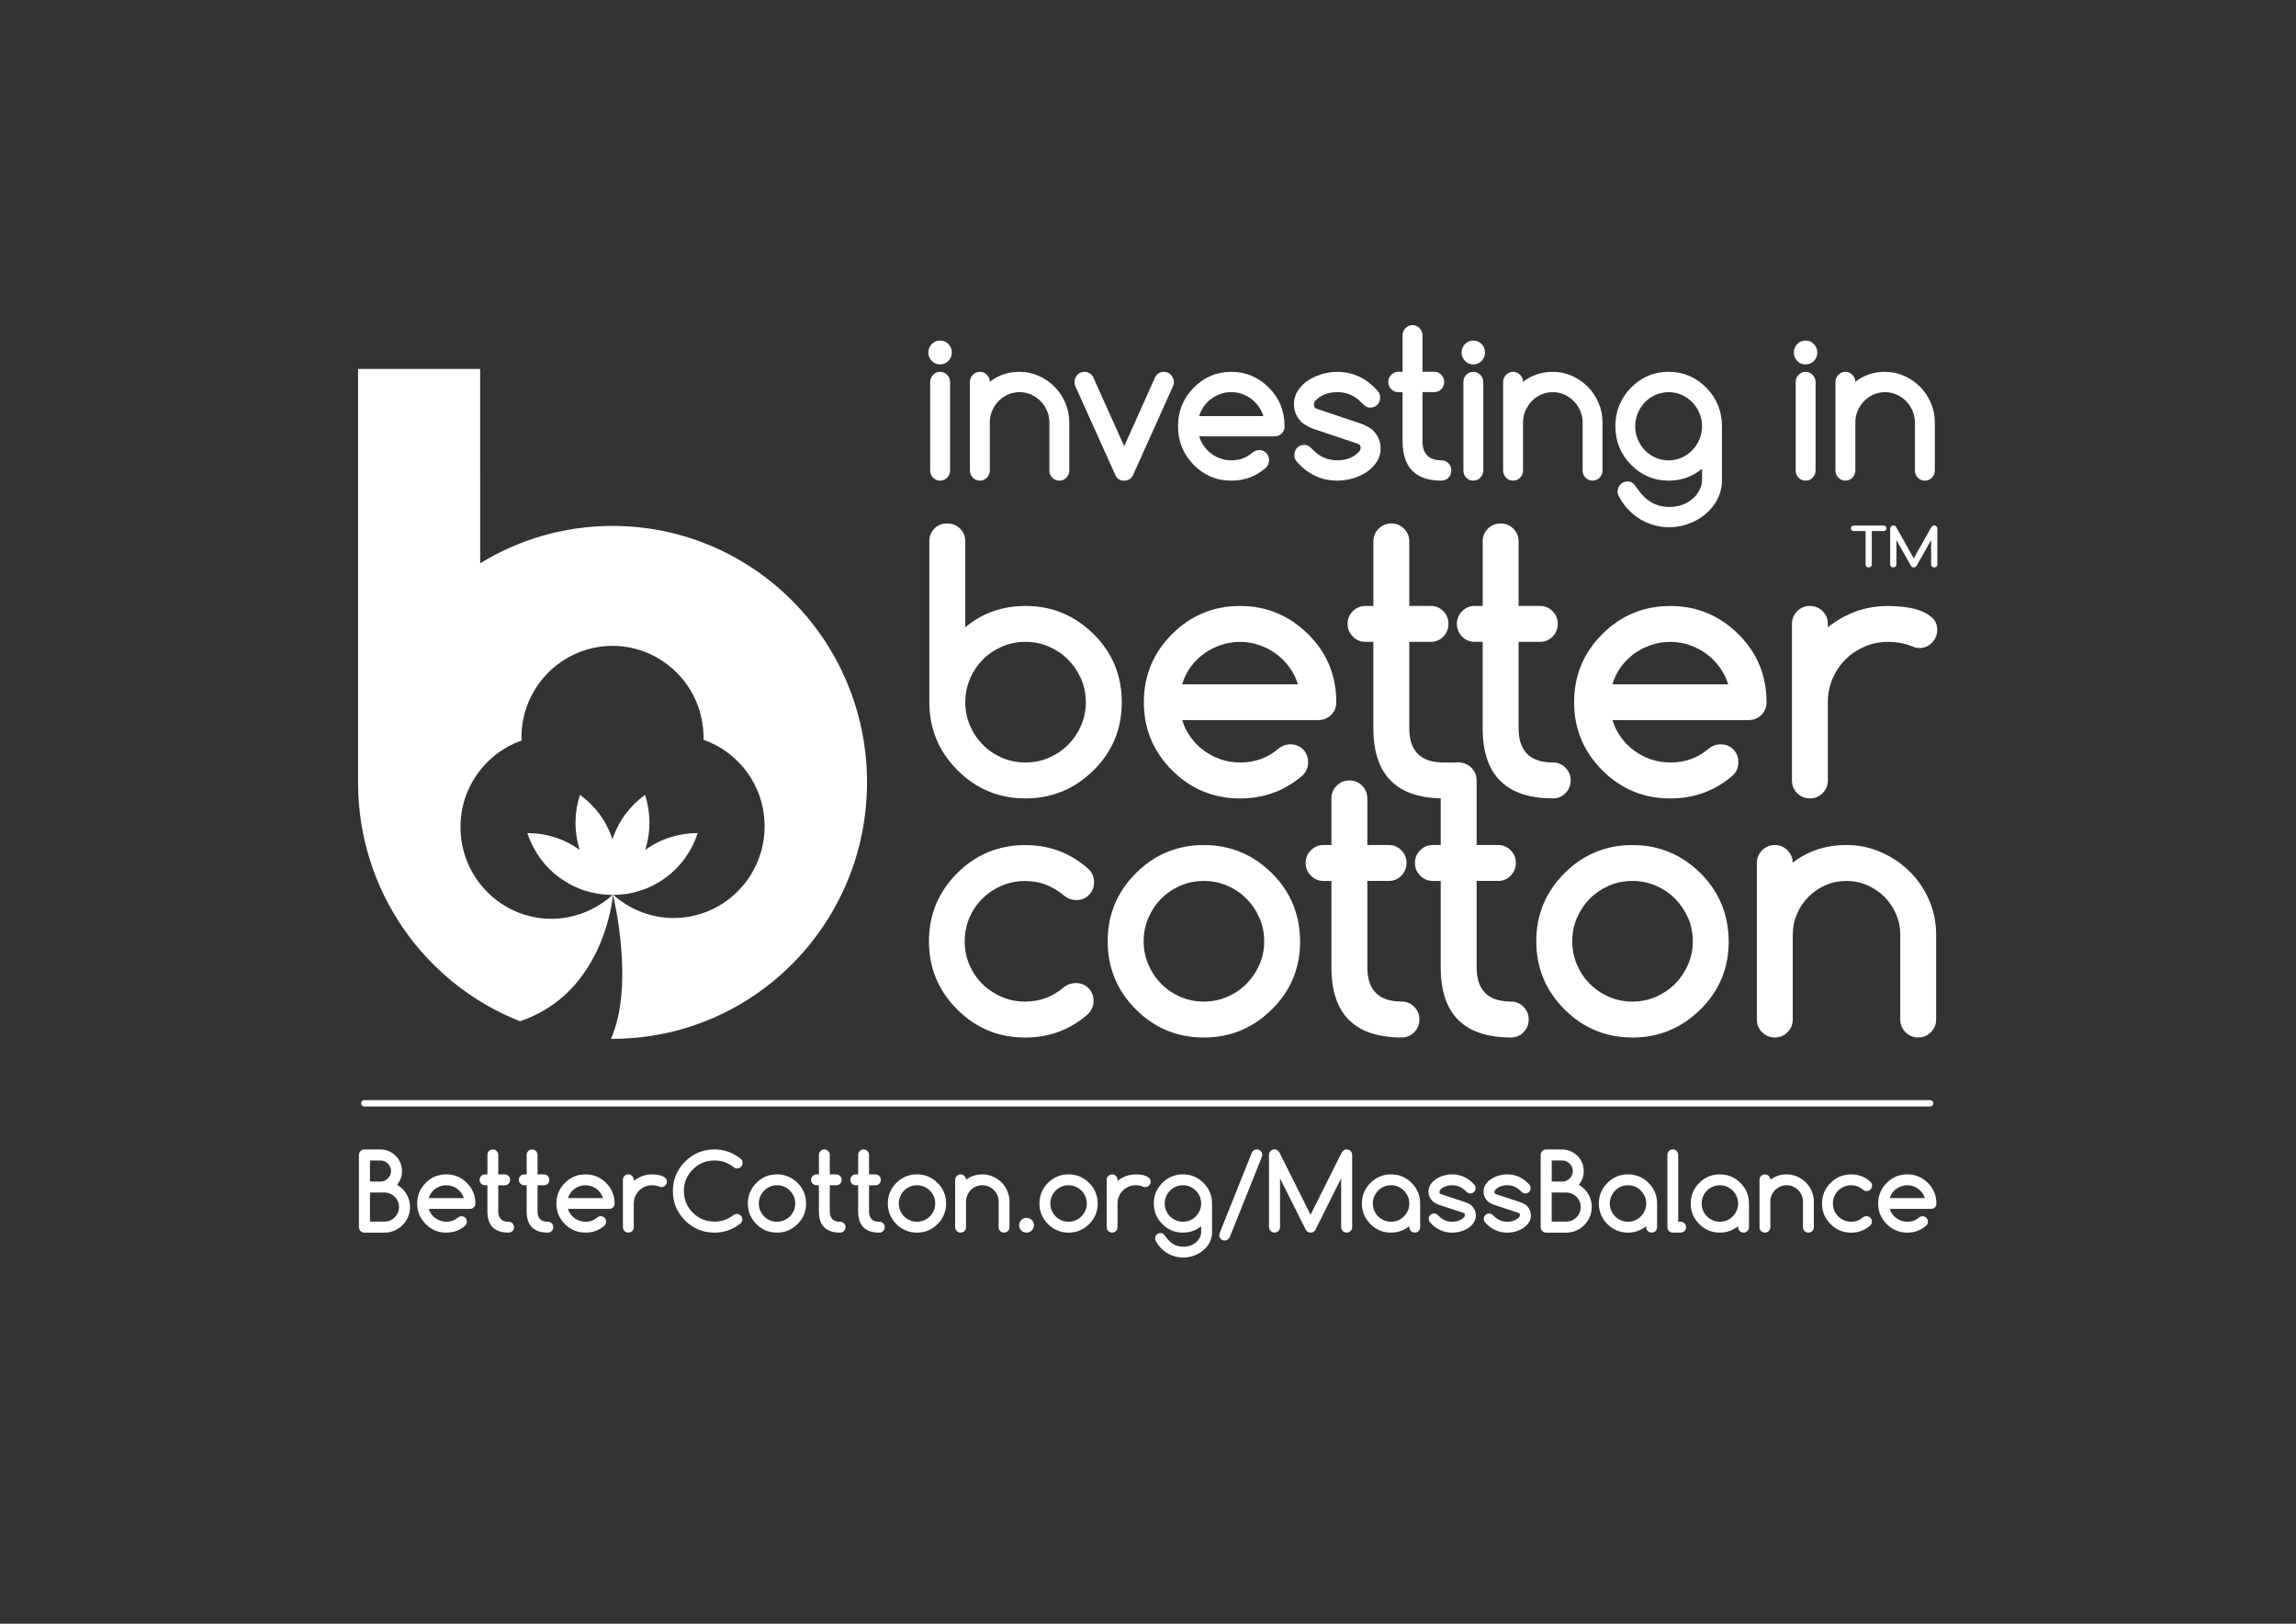
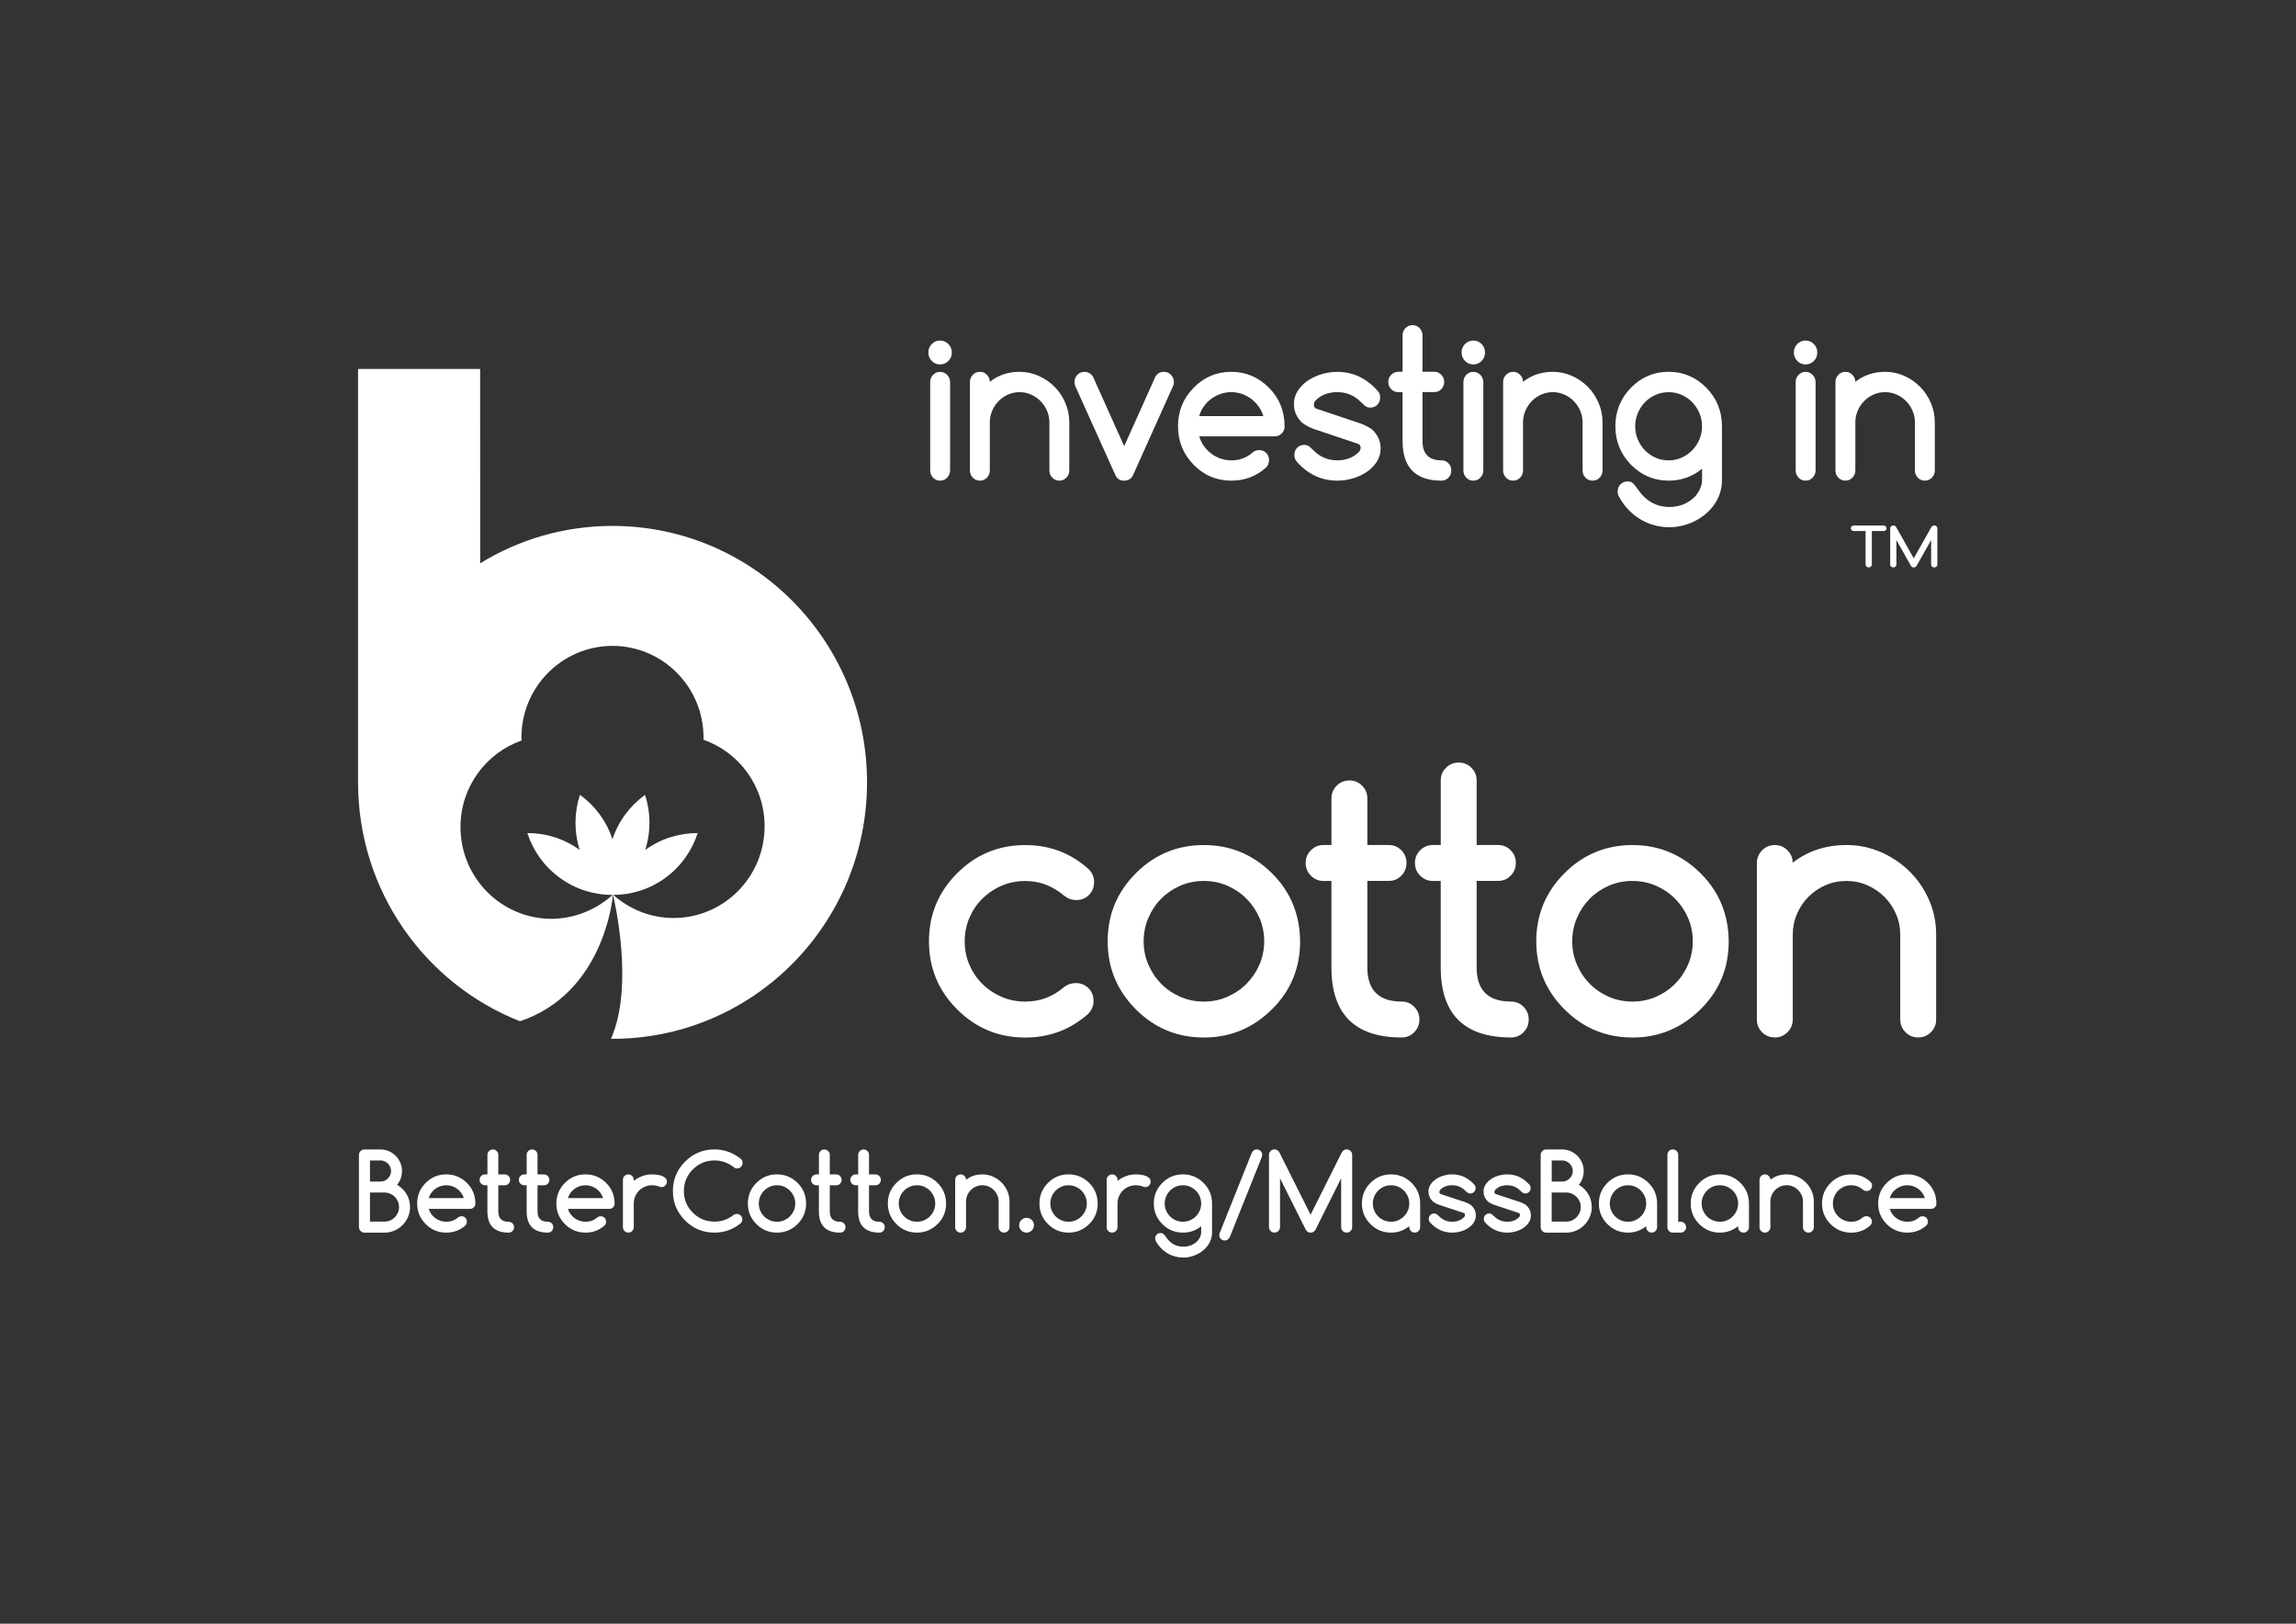
<svg xmlns="http://www.w3.org/2000/svg" xmlns:xlink="http://www.w3.org/1999/xlink" version="1.1" id="Layer_1" x="0px" y="0px" viewBox="0 0 841.89 595.28" style="enable-background:new 0 0 841.89 595.28;" xml:space="preserve">
  <rect x="0" y="0" width="841.89" height="595.28" fill="#333333" stroke="none" />
  <style type="text/css">
	.st0{fill:#FFFFFF;}
	.st1{fill:none;stroke:#FFFFFF;stroke-width:2.33;stroke-linecap:round;}
</style>
  <g>
    <g>
      <path class="st0" d="M693.42,207.72c0.22,0.2,0.49,0.3,0.81,0.3c0.32,0,0.58-0.1,0.81-0.3c0.22-0.2,0.33-0.44,0.33-0.72V198    l5.31,9.41c0.22,0.41,0.57,0.61,1.05,0.61c0.44,0,0.77-0.17,1-0.51l5.37-9.51v9.01c0,0.28,0.11,0.52,0.33,0.72    c0.22,0.2,0.49,0.3,0.81,0.3c0.32,0,0.59-0.1,0.81-0.3c0.22-0.2,0.33-0.44,0.33-0.72v-13.33c0-0.14-0.03-0.27-0.09-0.4    c-0.06-0.12-0.14-0.23-0.24-0.33c-0.1-0.09-0.23-0.17-0.37-0.22c-0.14-0.05-0.29-0.08-0.45-0.08c-0.42,0-0.76,0.18-1.02,0.55    l-6.48,11.51l-6.48-11.51c-0.23-0.36-0.57-0.55-1.02-0.55c-0.16,0-0.32,0.03-0.45,0.08c-0.14,0.05-0.26,0.12-0.36,0.22    c-0.1,0.09-0.18,0.2-0.24,0.33c-0.06,0.12-0.09,0.26-0.09,0.4v13.33C693.09,207.29,693.2,207.53,693.42,207.72 M691.42,194.4    c0.22-0.2,0.34-0.44,0.34-0.72c0-0.28-0.11-0.52-0.34-0.72c-0.22-0.2-0.49-0.3-0.81-0.3H679.8c-0.32,0-0.59,0.1-0.81,0.3    c-0.22,0.2-0.34,0.44-0.34,0.72c0,0.28,0.11,0.52,0.34,0.72c0.22,0.2,0.49,0.3,0.81,0.3h4.27v12.3c0,0.28,0.11,0.52,0.33,0.72    c0.22,0.2,0.49,0.3,0.81,0.3c0.32,0,0.58-0.1,0.81-0.3c0.22-0.2,0.33-0.44,0.33-0.72v-12.3h4.27    C690.92,194.7,691.2,194.6,691.42,194.4" />
      <path class="st0" d="M655.44,311.75c-1.28-1.3-2.83-1.95-4.63-1.95c-1.85,0-3.41,0.65-4.69,1.95c-1.28,1.3-1.92,2.86-1.92,4.66    v57.33c0,1.85,0.64,3.41,1.92,4.69c1.28,1.28,2.84,1.92,4.69,1.92c1.8,0,3.35-0.64,4.63-1.92c1.28-1.28,1.92-2.84,1.92-4.69    v-31.06c0-2.69,0.51-5.23,1.54-7.62c1.03-2.39,2.45-4.49,4.25-6.3c1.81-1.81,3.9-3.22,6.27-4.25c2.37-1.03,4.92-1.54,7.65-1.54    c2.69,0,5.23,0.52,7.62,1.57c2.39,1.05,4.48,2.47,6.27,4.25c1.79,1.79,3.2,3.87,4.25,6.27c1.05,2.39,1.57,4.94,1.57,7.62v31.06    c0,1.85,0.64,3.41,1.92,4.69c1.28,1.28,2.84,1.92,4.69,1.92c1.8,0,3.35-0.64,4.63-1.92c1.28-1.28,1.92-2.84,1.92-4.69v-31.06    c0-4.54-0.88-8.81-2.65-12.82c-1.76-4.01-4.16-7.5-7.18-10.46c-3.02-2.96-6.52-5.3-10.49-7.02c-3.97-1.72-8.16-2.58-12.57-2.58    c-7.56,0-14.13,2.16-19.72,6.49C657.36,314.57,656.72,313.06,655.44,311.75 M607.23,324.73c2.69,1.18,5.03,2.77,7.02,4.79    c1.99,2.02,3.57,4.36,4.73,7.02c1.15,2.67,1.73,5.51,1.73,8.54c0,3.02-0.58,5.87-1.73,8.54c-1.16,2.67-2.73,5.01-4.73,7.02    c-1.99,2.02-4.34,3.61-7.02,4.79c-2.69,1.18-5.56,1.77-8.63,1.77c-3.11,0-6.01-0.59-8.69-1.77c-2.69-1.18-5.02-2.76-6.99-4.76    c-1.97-1.99-3.54-4.34-4.69-7.02c-1.16-2.69-1.73-5.54-1.73-8.57c0-3.02,0.58-5.88,1.73-8.57c1.16-2.69,2.72-5.03,4.69-7.02    c1.97-1.99,4.3-3.58,6.99-4.76c2.69-1.18,5.58-1.76,8.69-1.76C601.67,322.97,604.55,323.56,607.23,324.73 M631.27,331.54    c-1.7-4.16-4.27-7.96-7.72-11.4c-6.97-6.89-15.29-10.33-24.95-10.33c-9.74,0-18.06,3.44-24.95,10.33    c-6.89,6.89-10.33,15.2-10.33,24.95c0,9.74,3.44,18.06,10.33,24.95c6.89,6.89,15.2,10.33,24.95,10.33    c9.66,0,17.98-3.44,24.95-10.33c6.89-6.8,10.33-15.12,10.33-24.95C633.84,340.21,632.97,335.7,631.27,331.54 M520.75,311.72    c-1.28,1.28-1.92,2.82-1.92,4.63c0,1.85,0.64,3.41,1.92,4.69c1.28,1.28,2.8,1.92,4.57,1.92h2.96v31.69    c0,17.14,8.59,25.7,25.77,25.7c1.8,0,3.34-0.64,4.6-1.92c1.26-1.28,1.89-2.84,1.89-4.69c0-1.81-0.63-3.35-1.89-4.63    c-1.26-1.28-2.79-1.92-4.6-1.92c-8.4,0-12.6-4.18-12.6-12.54v-31.69h7.88c1.8,0,3.34-0.64,4.6-1.92c1.26-1.28,1.89-2.85,1.89-4.69    c0-1.81-0.63-3.35-1.89-4.63c-1.26-1.28-2.79-1.92-4.6-1.92h-7.88v-23.69c0-1.8-0.64-3.35-1.92-4.63    c-1.28-1.28-2.82-1.92-4.63-1.92c-1.85,0-3.41,0.64-4.69,1.92c-1.28,1.28-1.92,2.83-1.92,4.63v23.69h-2.96    C523.55,309.8,522.03,310.44,520.75,311.72 M480.67,311.72c-1.28,1.28-1.92,2.82-1.92,4.63c0,1.85,0.64,3.41,1.92,4.69    c1.28,1.28,2.8,1.92,4.57,1.92h2.96v31.69c0,17.14,8.59,25.7,25.77,25.7c1.81,0,3.34-0.64,4.6-1.92c1.26-1.28,1.89-2.84,1.89-4.69    c0-1.81-0.63-3.35-1.89-4.63c-1.26-1.28-2.79-1.92-4.6-1.92c-8.4,0-12.6-4.18-12.6-12.54v-31.69h7.87c1.81,0,3.34-0.64,4.6-1.92    c1.26-1.28,1.89-2.85,1.89-4.69c0-1.81-0.63-3.35-1.89-4.63c-1.26-1.28-2.79-1.92-4.6-1.92h-7.87v-17.12    c0-1.81-0.64-3.35-1.92-4.63c-1.28-1.28-2.83-1.92-4.63-1.92c-1.85,0-3.41,0.64-4.69,1.92c-1.28,1.28-1.92,2.82-1.92,4.63v17.12    h-2.96C483.47,309.8,481.95,310.44,480.67,311.72 M450.08,324.73c2.69,1.18,5.03,2.77,7.02,4.79c1.99,2.02,3.57,4.36,4.72,7.02    c1.16,2.67,1.73,5.51,1.73,8.54c0,3.02-0.58,5.87-1.73,8.54c-1.16,2.67-2.73,5.01-4.72,7.02c-1.99,2.02-4.34,3.61-7.02,4.79    c-2.69,1.18-5.56,1.77-8.63,1.77c-3.11,0-6.01-0.59-8.69-1.77c-2.69-1.18-5.02-2.76-6.99-4.76s-3.54-4.34-4.69-7.02    c-1.16-2.69-1.73-5.54-1.73-8.57c0-3.02,0.58-5.88,1.73-8.57c1.15-2.69,2.72-5.03,4.69-7.02s4.3-3.58,6.99-4.76    c2.69-1.18,5.58-1.76,8.69-1.76C444.51,322.97,447.39,323.56,450.08,324.73 M474.11,331.54c-1.7-4.16-4.27-7.96-7.72-11.4    c-6.97-6.89-15.29-10.33-24.95-10.33c-9.74,0-18.06,3.44-24.95,10.33c-6.89,6.89-10.33,15.2-10.33,24.95    c0,9.74,3.44,18.06,10.33,24.95c6.89,6.89,15.2,10.33,24.95,10.33c9.66,0,17.98-3.44,24.95-10.33    c6.89-6.8,10.33-15.12,10.33-24.95C476.68,340.21,475.81,335.7,474.11,331.54 M390.28,361.78c-2.1,1.81-4.33,3.16-6.68,4.06    s-4.91,1.36-7.69,1.36c-3.07,0-5.94-0.58-8.63-1.73c-2.69-1.16-5.04-2.73-7.06-4.73c-2.02-1.99-3.6-4.34-4.76-7.02    c-1.16-2.69-1.73-5.56-1.73-8.63s0.58-5.94,1.73-8.63c1.16-2.69,2.74-5.03,4.76-7.02c2.02-1.99,4.37-3.57,7.06-4.72    c2.69-1.16,5.56-1.73,8.63-1.73c2.77,0,5.33,0.46,7.69,1.39s4.6,2.29,6.74,4.09c1.26,1.01,2.69,1.51,4.28,1.51    c1.89,0,3.45-0.63,4.69-1.89c1.24-1.26,1.86-2.83,1.86-4.72c0-1.97-0.76-3.63-2.27-4.98c-6.47-5.71-14.13-8.57-22.99-8.57    c-9.74,0-18.06,3.44-24.95,10.33c-6.89,6.89-10.33,15.2-10.33,24.95c0,9.74,3.44,18.06,10.33,24.95    c6.89,6.89,15.2,10.33,24.95,10.33c8.82,0,16.48-2.86,22.99-8.57c1.39-1.39,2.08-3,2.08-4.85c0-1.89-0.62-3.45-1.86-4.69    c-1.24-1.24-2.8-1.86-4.69-1.86C392.85,360.43,391.46,360.89,390.28,361.78" />
-       <path class="st0" d="M668.31,224.07c-1.28-1.28-2.83-1.92-4.63-1.92c-1.85,0-3.41,0.64-4.69,1.92c-1.28,1.28-1.92,2.82-1.92,4.63    v57.45c0,1.81,0.64,3.35,1.92,4.63c1.28,1.28,2.84,1.92,4.69,1.92c1.8,0,3.35-0.64,4.63-1.92c1.28-1.28,1.92-2.82,1.92-4.63    v-28.73c0-3.07,0.58-5.94,1.73-8.63c1.16-2.69,2.73-5.03,4.72-7.02s4.34-3.57,7.02-4.72c2.69-1.16,5.56-1.73,8.63-1.73    c3.11,0,5.99,0.52,8.63,1.57c1.05,0.46,1.97,0.69,2.77,0.69c0.92,0,1.79-0.17,2.58-0.5c0.8-0.34,1.49-0.81,2.08-1.42    c0.59-0.61,1.06-1.31,1.42-2.11c0.36-0.8,0.53-1.66,0.53-2.58c0-1.8-0.59-3.28-1.76-4.41c-1.18-1.13-2.66-2.03-4.44-2.68    c-1.79-0.65-3.74-1.1-5.86-1.35c-2.12-0.25-4.1-0.38-5.95-0.38c-4.2,0-8.15,0.67-11.84,2.02c-3.7,1.34-7.12,3.27-10.27,5.8v-1.26    C670.24,226.89,669.59,225.35,668.31,224.07 M626.51,274.5c-1.97,1.68-4.12,2.94-6.43,3.78c-2.31,0.84-4.85,1.26-7.62,1.26    c-2.44,0-4.78-0.38-7.02-1.13c-2.25-0.76-4.3-1.82-6.17-3.18c-1.87-1.36-3.5-3-4.88-4.91c-1.39-1.91-2.44-4.02-3.15-6.33h49.9    c1.85,0,3.41-0.62,4.69-1.86c1.28-1.24,1.92-2.8,1.92-4.69c0-4.87-0.86-9.4-2.58-13.58s-4.3-7.97-7.75-11.37    c-6.97-6.89-15.29-10.33-24.95-10.33c-9.74,0-18.06,3.44-24.95,10.33c-6.89,6.89-10.33,15.2-10.33,24.95    c0,9.74,3.44,18.06,10.33,24.95c6.89,6.89,15.2,10.33,24.95,10.33c8.86,0,16.55-2.86,23.06-8.57c1.26-1.3,1.89-2.88,1.89-4.72    c0-1.89-0.62-3.45-1.86-4.69c-1.24-1.24-2.8-1.86-4.69-1.86C629.22,272.9,627.77,273.45,626.51,274.5 M591.23,250.88    c0.67-2.31,1.7-4.42,3.09-6.33c1.39-1.91,3.02-3.55,4.91-4.91c1.89-1.36,3.97-2.43,6.24-3.18c2.27-0.76,4.6-1.13,6.99-1.13    s4.71,0.38,6.96,1.13c2.25,0.76,4.3,1.82,6.17,3.18c1.87,1.36,3.51,3,4.91,4.91c1.41,1.91,2.47,4.02,3.18,6.33H591.23z     M536.13,224.07c-1.28,1.28-1.92,2.82-1.92,4.63c0,1.85,0.64,3.41,1.92,4.69c1.28,1.28,2.8,1.92,4.57,1.92h2.96V267    c0,17.14,8.59,25.7,25.77,25.7c1.81,0,3.34-0.64,4.6-1.92c1.26-1.28,1.89-2.84,1.89-4.69c0-1.81-0.63-3.35-1.89-4.63    c-1.26-1.28-2.79-1.92-4.6-1.92c-8.4,0-12.6-4.18-12.6-12.54v-31.69h7.87c1.81,0,3.34-0.64,4.6-1.92    c1.26-1.28,1.89-2.84,1.89-4.69c0-1.81-0.63-3.35-1.89-4.63c-1.26-1.28-2.79-1.92-4.6-1.92h-7.87v-23.69    c0-1.81-0.64-3.35-1.92-4.63c-1.28-1.28-2.83-1.92-4.63-1.92c-1.85,0-3.41,0.64-4.69,1.92c-1.28,1.28-1.92,2.82-1.92,4.63v23.69    h-2.96C538.94,222.15,537.41,222.79,536.13,224.07 M496.05,224.07c-1.28,1.28-1.92,2.82-1.92,4.63c0,1.85,0.64,3.41,1.92,4.69    c1.28,1.28,2.8,1.92,4.57,1.92h2.96V267c0,17.14,8.59,25.7,25.77,25.7c1.8,0,3.34-0.64,4.6-1.92c1.26-1.28,1.89-2.84,1.89-4.69    c0-1.81,0.83-5.22-0.43-6.5c0,0-4.25-0.05-6.06-0.05c-8.4,0-12.6-4.18-12.6-12.54v-31.69h7.88c1.8,0,3.34-0.64,4.6-1.92    c1.26-1.28,1.89-2.84,1.89-4.69c0-1.81-0.63-3.35-1.89-4.63c-1.26-1.28-2.79-1.92-4.6-1.92h-7.88v-23.69    c0-1.81-0.64-3.35-1.92-4.63c-1.28-1.28-2.82-1.92-4.63-1.92c-1.85,0-3.41,0.64-4.69,1.92c-1.28,1.28-1.92,2.82-1.92,4.63v23.69    h-2.96C498.86,222.15,497.33,222.79,496.05,224.07 M468.75,274.5c-1.97,1.68-4.12,2.94-6.43,3.78c-2.31,0.84-4.85,1.26-7.62,1.26    c-2.44,0-4.78-0.38-7.02-1.13c-2.25-0.76-4.3-1.82-6.17-3.18c-1.87-1.36-3.5-3-4.88-4.91c-1.38-1.91-2.44-4.02-3.15-6.33h49.9    c1.85,0,3.41-0.62,4.69-1.86c1.28-1.24,1.92-2.8,1.92-4.69c0-4.87-0.86-9.4-2.58-13.58s-4.3-7.97-7.75-11.37    c-6.97-6.89-15.29-10.33-24.95-10.33c-9.74,0-18.06,3.44-24.95,10.33c-6.89,6.89-10.33,15.2-10.33,24.95    c0,9.74,3.44,18.06,10.33,24.95c6.89,6.89,15.2,10.33,24.95,10.33c8.86,0,16.55-2.86,23.06-8.57c1.26-1.3,1.89-2.88,1.89-4.72    c0-1.89-0.62-3.45-1.86-4.69s-2.8-1.86-4.69-1.86C471.46,272.9,470.01,273.45,468.75,274.5 M433.47,250.88    c0.67-2.31,1.7-4.42,3.09-6.33c1.38-1.91,3.02-3.55,4.91-4.91c1.89-1.36,3.97-2.43,6.24-3.18c2.27-0.76,4.6-1.13,6.99-1.13    c2.39,0,4.71,0.38,6.96,1.13c2.25,0.76,4.3,1.82,6.17,3.18c1.87,1.36,3.51,3,4.91,4.91c1.41,1.91,2.47,4.02,3.18,6.33H433.47z     M353.93,198.46c0-1.89-0.64-3.45-1.92-4.69c-1.28-1.24-2.85-1.86-4.69-1.86c-1.89,0-3.45,0.62-4.69,1.86    c-1.24,1.24-1.86,2.8-1.86,4.69v58.97c0,9.74,3.44,18.06,10.33,24.95c6.89,6.89,15.2,10.33,24.95,10.33    c9.66,0,17.98-3.44,24.95-10.33c6.89-6.81,10.33-15.12,10.33-24.95c0-4.87-0.86-9.4-2.58-13.58s-4.3-7.97-7.75-11.37    c-6.97-6.89-15.29-10.33-24.95-10.33c-8.48,0-15.86,2.61-22.11,7.81V198.46z M367.35,277.78c-2.69-1.18-5.02-2.76-6.99-4.76    c-1.97-1.99-3.54-4.34-4.69-7.02c-1.16-2.69-1.73-5.54-1.73-8.57s0.58-5.88,1.73-8.57c1.15-2.69,2.72-5.03,4.69-7.02    c1.97-1.99,4.3-3.58,6.99-4.76c2.69-1.18,5.58-1.76,8.69-1.76c3.07,0,5.94,0.59,8.63,1.76c2.69,1.18,5.03,2.77,7.02,4.79    c1.99,2.02,3.57,4.36,4.73,7.02c1.15,2.67,1.73,5.51,1.73,8.54s-0.58,5.87-1.73,8.54c-1.16,2.67-2.73,5.01-4.73,7.02    c-1.99,2.02-4.34,3.61-7.02,4.79c-2.69,1.18-5.56,1.76-8.63,1.76C372.94,279.54,370.04,278.95,367.35,277.78" />
    </g>
    <g>
      <defs>
        <path id="SVGID_1_" d="M168.85,303.19c-0.02-14.67,9.38-27.14,22.4-31.71c0.02-0.37-0.05-0.69-0.05-1.04     c-0.02-18.58,14.94-33.63,33.39-33.65c18.43,0.03,33.39,15.05,33.38,33.67c0.01,0.24-0.02,0.46-0.03,0.74     c13.04,4.56,22.43,17.02,22.42,31.73c0,18.56-14.96,33.65-33.39,33.62c-8.42,0.03-16.24-3.28-22.09-8.46     c6.62-0.03,13.29-2.03,19.05-6.23c5.82-4.22,9.82-10.05,11.9-16.45c-6.67-0.01-13.46,2-19.25,6.19     c2.17-6.82,2.02-13.86-0.06-20.19c-5.41,3.91-9.7,9.47-11.94,16.29c-2.22-6.8-6.51-12.4-11.92-16.31     c-2.08,6.34-2.25,13.36-0.1,20.19c-5.81-4.18-12.53-6.19-19.18-6.16c2.06,6.35,6.08,12.19,11.91,16.41     c5.82,4.26,12.61,6.27,19.29,6.27l0.02-0.02c0.01,0.01,0.02,0.01,0.03,0c0.01,0,0.02-0.01,0.03,0     c-5.92,5.31-13.87,8.75-22.43,8.77C183.81,336.84,168.85,321.79,168.85,303.19 M131.29,135.27v151.57     c0,39.87,24.64,73.92,59.42,87.58l-0.02-0.02c30.49-10.24,33.9-44.43,34.06-46.32c0.01-0.01,0.03,0,0.03,0     c0.4,1.71,7.9,33.28-0.75,52.75h2.3c50.74-0.95,91.59-42.66,91.59-94.02c0-51.9-41.78-94-93.33-94     c-17.76,0-34.39,5.01-48.51,13.7l-0.02-71.25H131.29z" />
      </defs>
      <use xlink:href="#SVGID_1_" style="overflow:visible;fill:#FFFFFF;" />
      <clipPath id="SVGID_00000000923539854022992300000001928388267057393842_">
        <use xlink:href="#SVGID_1_" style="overflow:visible;" />
      </clipPath>
    </g>
  </g>
  <g>
    <defs>
      <path id="SVGID_00000176759015841018622510000016941376270619814801_" d="M168.99,303.94c0-14.75,9.39-27.26,22.49-31.84    c-0.02-0.34-0.09-0.69-0.06-1.03c0-18.65,15-33.74,33.49-33.77c18.51,0,33.49,15.12,33.49,33.77c0.02,0.25-0.02,0.48-0.02,0.75    c13.08,4.56,22.47,17.07,22.47,31.82c0,18.65-15.01,33.74-33.49,33.76c-8.43,0-16.29-3.32-22.17-8.52    c6.64,0,13.33-2.06,19.12-6.25c5.85-4.24,9.87-10.1,11.93-16.47c-6.7-0.02-13.46,1.97-19.28,6.19c2.18-6.85,1.99-13.9-0.09-20.25    c-5.41,3.9-9.73,9.51-11.96,16.35c-2.22-6.84-6.53-12.43-11.96-16.35c-2.09,6.35-2.29,13.38-0.09,20.25    c-5.82-4.22-12.57-6.21-19.24-6.19c2.03,6.39,6.05,12.23,11.93,16.47c5.82,4.26,12.62,6.29,19.33,6.27c0.02-0.02,0.05,0,0.05,0    s0.02-0.02,0.05,0c-5.93,5.34-13.91,8.77-22.49,8.8C183.99,337.68,168.99,322.59,168.99,303.94 M131.29,135.46v154.02    c0.82,39.17,25.29,72.43,59.62,85.91l-0.02-0.02c30.58-10.24,34.02-44.55,34.2-46.48l0.02,0.02c0.41,1.69,7.9,33.37-0.73,52.91    c0.19,0,0.35,0.03,0.55,0c51.7,0.03,93.62-42.21,93.62-94.3s-41.92-94.33-93.64-94.33c-17.84,0.02-34.5,5.04-48.68,13.77v-71.5    H131.29z" />
    </defs>
    <clipPath id="SVGID_00000135659327954045999160000013666599127261111965_">
      <use xlink:href="#SVGID_00000176759015841018622510000016941376270619814801_" style="overflow:visible;" />
    </clipPath>
  </g>
  <g>
    <g>
      <g>
        <path class="st0" d="M679.24,137.42c-0.71-0.74-1.57-1.1-2.56-1.1c-1.02,0-1.89,0.37-2.6,1.1c-0.71,0.74-1.06,1.61-1.06,2.64     v32.41c0,1.05,0.35,1.93,1.06,2.65c0.71,0.73,1.58,1.09,2.6,1.09c1,0,1.85-0.36,2.56-1.09c0.71-0.72,1.07-1.61,1.07-2.65v-17.56     c0-1.52,0.28-2.96,0.86-4.31c0.57-1.35,1.36-2.54,2.36-3.56c1-1.02,2.16-1.82,3.47-2.4c1.31-0.58,2.73-0.87,4.24-0.87     c1.49,0,2.9,0.3,4.22,0.89c1.33,0.59,2.48,1.4,3.47,2.4c0.99,1.01,1.77,2.19,2.36,3.54s0.87,2.79,0.87,4.31v17.56     c0,1.05,0.35,1.93,1.06,2.65c0.71,0.73,1.58,1.09,2.6,1.09c1,0,1.85-0.36,2.56-1.09c0.71-0.72,1.07-1.61,1.07-2.65v-17.56     c0-2.56-0.49-4.98-1.47-7.25c-0.98-2.27-2.3-4.24-3.98-5.91c-1.68-1.67-3.61-3-5.81-3.97c-2.2-0.97-4.52-1.46-6.96-1.46     c-4.19,0-7.83,1.22-10.93,3.67C680.3,139.01,679.95,138.16,679.24,137.42 M659.5,175.13c0.71,0.73,1.56,1.09,2.57,1.09     c1,0,1.85-0.36,2.56-1.09c0.71-0.72,1.08-1.61,1.1-2.65v-32.41c-0.02-1.04-0.39-1.93-1.1-2.65c-0.71-0.72-1.57-1.09-2.56-1.09     c-1,0-1.86,0.36-2.57,1.09c-0.71,0.72-1.06,1.61-1.06,2.65v32.41C658.44,173.52,658.79,174.4,659.5,175.13 M665.1,126.13     c-0.84-0.86-1.85-1.28-3.04-1.28c-1.19,0-2.2,0.43-3.04,1.28c-0.84,0.86-1.26,1.89-1.26,3.1s0.42,2.24,1.26,3.1     c0.84,0.86,1.85,1.28,3.04,1.28c1.19,0,2.2-0.43,3.04-1.28c0.84-0.85,1.26-1.89,1.26-3.1S665.94,126.99,665.1,126.13      M624.09,176.07c0,1.88-0.8,3.81-2.41,5.81c-2.61,2.66-5.79,3.99-9.56,3.99c-3.75,0-6.95-1.35-9.6-4.06     c-0.61-0.59-1.3-1.46-2.09-2.6c-0.79-1.14-1.41-1.88-1.87-2.21c-0.45-0.33-1.03-0.5-1.73-0.5c-1.05,0-1.92,0.35-2.62,1.05     c-0.7,0.7-1.05,1.59-1.05,2.65c0,0.78,0.19,1.45,0.56,1.99c0.93,1.73,2.06,3.3,3.4,4.7c1.34,1.4,2.81,2.58,4.42,3.53     c1.61,0.95,3.3,1.67,5.1,2.15c1.79,0.49,3.62,0.73,5.48,0.73c1.56,0,3.12-0.19,4.68-0.57c1.56-0.38,3.05-0.92,4.49-1.62     c1.43-0.7,2.76-1.56,4-2.58c1.23-1.02,2.3-2.17,3.21-3.44c0.91-1.27,1.62-2.67,2.13-4.19c0.51-1.52,0.77-3.14,0.77-4.84v-19.8     c0-5.51-1.91-10.21-5.72-14.11c-3.86-3.89-8.47-5.84-13.82-5.84c-5.4,0-10.01,1.95-13.82,5.84c-3.82,3.89-5.72,8.6-5.72,14.11     c0,5.51,1.91,10.21,5.72,14.11c3.82,3.89,8.42,5.84,13.82,5.84c4.68,0,8.76-1.46,12.25-4.38V176.07z M616.62,144.76     c1.49,0.67,2.79,1.57,3.89,2.71c1.1,1.14,1.98,2.46,2.62,3.97c0.64,1.51,0.96,3.12,0.96,4.83c0,1.71-0.32,3.32-0.96,4.83     c-0.64,1.51-1.51,2.83-2.62,3.97c-1.11,1.14-2.4,2.04-3.89,2.71c-1.49,0.67-3.08,1-4.78,1c-1.72,0-3.33-0.33-4.82-1     c-1.49-0.67-2.78-1.56-3.87-2.69c-1.09-1.13-1.96-2.45-2.6-3.97c-0.64-1.52-0.96-3.14-0.96-4.84c0-1.71,0.32-3.32,0.96-4.84     c0.64-1.52,1.51-2.84,2.6-3.97c1.09-1.13,2.39-2.02,3.87-2.69c1.49-0.66,3.09-1,4.82-1C613.53,143.76,615.13,144.1,616.62,144.76      M557.4,137.42c-0.71-0.74-1.57-1.1-2.57-1.1c-1.02,0-1.89,0.37-2.6,1.1c-0.71,0.74-1.07,1.61-1.07,2.64v32.41     c0,1.05,0.36,1.93,1.07,2.65c0.71,0.73,1.58,1.09,2.6,1.09c1,0,1.86-0.36,2.57-1.09c0.71-0.72,1.06-1.61,1.06-2.65v-17.56     c0-1.52,0.28-2.96,0.86-4.31s1.36-2.54,2.36-3.56c1-1.02,2.16-1.82,3.47-2.4c1.31-0.58,2.73-0.87,4.24-0.87     c1.49,0,2.9,0.3,4.22,0.89c1.33,0.59,2.48,1.4,3.47,2.4c0.99,1.01,1.77,2.19,2.36,3.54c0.58,1.35,0.87,2.79,0.87,4.31v17.56     c0,1.05,0.35,1.93,1.07,2.65c0.71,0.73,1.58,1.09,2.6,1.09c1,0,1.86-0.36,2.57-1.09c0.71-0.72,1.06-1.61,1.06-2.65v-17.56     c0-2.56-0.49-4.98-1.47-7.25c-0.98-2.27-2.3-4.24-3.98-5.91c-1.68-1.67-3.61-3-5.81-3.97c-2.2-0.97-4.52-1.46-6.96-1.46     c-4.19,0-7.83,1.22-10.93,3.67C558.47,139.01,558.11,138.16,557.4,137.42 M537.66,175.13c0.71,0.73,1.57,1.09,2.57,1.09     s1.86-0.36,2.57-1.09c0.71-0.72,1.08-1.61,1.1-2.65v-32.41c-0.02-1.04-0.39-1.93-1.1-2.65c-0.71-0.72-1.57-1.09-2.57-1.09     s-1.86,0.36-2.57,1.09c-0.71,0.72-1.06,1.61-1.06,2.65v32.41C536.6,173.52,536.95,174.4,537.66,175.13 M543.27,126.13     c-0.84-0.86-1.85-1.28-3.04-1.28s-2.2,0.43-3.04,1.28c-0.84,0.86-1.26,1.89-1.26,3.1s0.42,2.24,1.26,3.1     c0.84,0.86,1.85,1.28,3.04,1.28s2.2-0.43,3.04-1.28c0.84-0.85,1.26-1.89,1.26-3.1S544.1,126.99,543.27,126.13 M510.12,137.4     c-0.71,0.72-1.06,1.6-1.06,2.62c0,1.05,0.35,1.93,1.06,2.65c0.71,0.73,1.55,1.09,2.53,1.09h1.64v17.92     c0,9.69,4.76,14.53,14.28,14.53c1,0,1.85-0.36,2.55-1.09c0.7-0.72,1.05-1.61,1.05-2.65c0-1.02-0.35-1.89-1.05-2.62     c-0.7-0.72-1.55-1.09-2.55-1.09c-4.65,0-6.98-2.36-6.98-7.09v-17.92h4.36c1,0,1.85-0.36,2.55-1.09c0.7-0.72,1.05-1.61,1.05-2.65     c0-1.02-0.35-1.89-1.05-2.62c-0.7-0.72-1.55-1.09-2.55-1.09h-4.36v-13.39c0-1.02-0.36-1.89-1.06-2.62     c-0.71-0.72-1.57-1.09-2.57-1.09c-1.02,0-1.89,0.36-2.6,1.09c-0.71,0.73-1.06,1.6-1.06,2.62v13.39h-1.64     C511.68,136.32,510.83,136.68,510.12,137.4 M497.97,162.71c0.63,0.26,0.94,0.73,0.94,1.39c0,0.57-0.17,1.06-0.52,1.46     c-2.02,2.14-4.7,3.2-8.03,3.2c-3.42,0-6.32-1.21-8.69-3.63c-0.44-0.43-0.93-0.87-1.47-1.34c-0.54-0.46-1.19-0.69-1.96-0.69     c-1.05,0-1.91,0.35-2.6,1.05c-0.69,0.7-1.03,1.58-1.03,2.65c0,0.85,0.26,1.63,0.77,2.32c4.12,4.73,9.11,7.09,14.98,7.09     c1.91,0,3.8-0.27,5.69-0.82c1.89-0.55,3.58-1.33,5.1-2.37c1.51-1.03,2.74-2.27,3.68-3.72c0.94-1.45,1.41-3.09,1.41-4.91     c0-2.47-0.88-4.62-2.65-6.45h0.04c-0.79-0.85-2.33-1.73-4.61-2.64l-16.34-5.48c-0.61-0.24-0.91-0.69-0.91-1.35     c0-0.67,0.19-1.19,0.56-1.57c2-2.09,4.68-3.13,8.03-3.13c3.4,0,6.28,1.21,8.66,3.63c0.49,0.5,1,0.96,1.52,1.39     c0.52,0.43,1.16,0.64,1.9,0.64c1.05,0,1.91-0.35,2.6-1.05c0.69-0.7,1.03-1.59,1.03-2.65c0-0.88-0.24-1.63-0.73-2.24     c-4.17-4.77-9.16-7.16-14.97-7.16c-1.91,0-3.81,0.28-5.71,0.84c-1.9,0.56-3.6,1.35-5.11,2.37c-1.51,1.02-2.74,2.26-3.68,3.72     c-0.94,1.46-1.41,3.09-1.41,4.9c0,2.47,0.88,4.62,2.65,6.45h-0.03c0.88,0.9,2.42,1.78,4.61,2.64L497.97,162.71z M459.27,165.92     c-1.1,0.95-2.28,1.66-3.56,2.14c-1.28,0.48-2.69,0.71-4.22,0.71c-1.35,0-2.65-0.21-3.89-0.64c-1.25-0.43-2.39-1.03-3.42-1.8     c-1.04-0.77-1.94-1.7-2.71-2.78c-0.77-1.08-1.35-2.27-1.75-3.58h27.65c1.02,0,1.89-0.35,2.6-1.05c0.71-0.7,1.06-1.58,1.06-2.65     c0-2.75-0.48-5.31-1.43-7.68c-0.95-2.36-2.39-4.51-4.29-6.43c-3.86-3.89-8.47-5.84-13.82-5.84c-5.4,0-10.01,1.95-13.82,5.84     c-3.82,3.89-5.72,8.6-5.72,14.11c0,5.51,1.91,10.21,5.72,14.11c3.82,3.89,8.42,5.84,13.82,5.84c4.91,0,9.17-1.61,12.78-4.84     c0.7-0.74,1.05-1.63,1.05-2.67c0-1.07-0.34-1.95-1.03-2.65c-0.69-0.7-1.55-1.05-2.6-1.05     C460.77,165.02,459.96,165.32,459.27,165.92 M439.72,152.56c0.37-1.31,0.94-2.5,1.71-3.58c0.77-1.08,1.68-2.01,2.72-2.78     c1.05-0.77,2.2-1.37,3.46-1.8c1.26-0.43,2.55-0.64,3.87-0.64c1.33,0,2.61,0.21,3.86,0.64c1.25,0.43,2.39,1.03,3.42,1.8     c1.03,0.77,1.94,1.7,2.72,2.78c0.78,1.08,1.37,2.27,1.76,3.58H439.72z M415.44,174.22l14.7-32.7c0.21-0.45,0.31-0.95,0.31-1.5     c0-0.5-0.1-0.97-0.3-1.42c-0.2-0.45-0.46-0.85-0.79-1.19c-0.33-0.34-0.71-0.61-1.15-0.8c-0.44-0.19-0.92-0.29-1.43-0.29     c-1.44,0-2.5,0.63-3.18,1.89l-11.38,25.36l-11.42-25.4c-0.33-0.59-0.78-1.05-1.36-1.37c-0.58-0.32-1.19-0.48-1.82-0.48     c-0.51,0-0.99,0.1-1.43,0.29c-0.44,0.19-0.83,0.46-1.15,0.8c-0.33,0.34-0.58,0.74-0.77,1.19c-0.19,0.45-0.28,0.93-0.28,1.42     c0,0.5,0.09,1,0.28,1.5l14.73,32.7c0.6,1.33,1.68,2,3.21,2C413.72,176.21,414.79,175.55,415.44,174.22 M361.88,137.42     c-0.71-0.74-1.57-1.1-2.57-1.1c-1.02,0-1.89,0.37-2.6,1.1s-1.06,1.61-1.06,2.64v32.41c0,1.05,0.35,1.93,1.06,2.65     c0.71,0.73,1.58,1.09,2.6,1.09c1,0,1.86-0.36,2.57-1.09c0.71-0.72,1.06-1.61,1.06-2.65v-17.56c0-1.52,0.28-2.96,0.86-4.31     s1.36-2.54,2.36-3.56c1-1.02,2.16-1.82,3.47-2.4c1.31-0.58,2.73-0.87,4.24-0.87c1.49,0,2.9,0.3,4.22,0.89     c1.33,0.59,2.48,1.4,3.47,2.4c0.99,1.01,1.77,2.19,2.36,3.54c0.58,1.35,0.87,2.79,0.87,4.31v17.56c0,1.05,0.35,1.93,1.06,2.65     c0.71,0.73,1.58,1.09,2.6,1.09c1,0,1.86-0.36,2.57-1.09c0.71-0.72,1.06-1.61,1.06-2.65v-17.56c0-2.56-0.49-4.98-1.47-7.25     c-0.98-2.27-2.3-4.24-3.98-5.91c-1.68-1.67-3.61-3-5.81-3.97c-2.2-0.97-4.52-1.46-6.96-1.46c-4.19,0-7.83,1.22-10.93,3.67     C362.95,139.01,362.59,138.16,361.88,137.42 M342.14,175.13c0.71,0.73,1.57,1.09,2.57,1.09c1,0,1.86-0.36,2.57-1.09     c0.71-0.72,1.08-1.61,1.1-2.65v-32.41c-0.02-1.04-0.39-1.93-1.1-2.65c-0.71-0.72-1.57-1.09-2.57-1.09c-1,0-1.86,0.36-2.57,1.09     c-0.71,0.72-1.06,1.61-1.06,2.65v32.41C341.08,173.52,341.43,174.4,342.14,175.13 M347.75,126.13c-0.84-0.86-1.85-1.28-3.04-1.28     c-1.19,0-2.2,0.43-3.04,1.28c-0.84,0.86-1.26,1.89-1.26,3.1s0.42,2.24,1.26,3.1c0.84,0.86,1.85,1.28,3.04,1.28     c1.19,0,2.2-0.43,3.04-1.28c0.84-0.85,1.26-1.89,1.26-3.1S348.58,126.99,347.75,126.13" />
      </g>
    </g>
    <g>
      <path class="st0" d="M703.61,446.39c-0.6,0.51-1.25,0.89-1.94,1.14c-0.7,0.26-1.47,0.38-2.31,0.38c-0.74,0-1.44-0.11-2.13-0.34    c-0.68-0.23-1.3-0.55-1.87-0.96c-0.57-0.41-1.06-0.91-1.48-1.49c-0.42-0.58-0.74-1.22-0.95-1.92h15.1c0.56,0,1.03-0.19,1.42-0.56    c0.39-0.38,0.58-0.85,0.58-1.42c0-1.47-0.26-2.84-0.78-4.11c-0.52-1.26-1.3-2.41-2.34-3.44c-2.11-2.08-4.63-3.13-7.55-3.13    c-2.95,0-5.46,1.04-7.55,3.13c-2.08,2.08-3.13,4.6-3.13,7.55s1.04,5.46,3.13,7.55c2.08,2.08,4.6,3.13,7.55,3.13    c2.68,0,5.01-0.86,6.98-2.59c0.38-0.39,0.57-0.87,0.57-1.43c0-0.57-0.19-1.05-0.56-1.42c-0.38-0.37-0.85-0.56-1.42-0.56    C704.43,445.9,703.99,446.07,703.61,446.39 M692.94,439.24c0.2-0.7,0.51-1.34,0.93-1.92s0.91-1.07,1.49-1.49s1.2-0.73,1.89-0.96    c0.69-0.23,1.39-0.34,2.12-0.34c0.72,0,1.43,0.12,2.11,0.34c0.68,0.23,1.3,0.55,1.87,0.96c0.57,0.41,1.06,0.91,1.49,1.49    c0.43,0.58,0.75,1.22,0.96,1.92H692.94z M683.13,446.27c-0.64,0.55-1.31,0.96-2.02,1.23c-0.71,0.27-1.49,0.41-2.33,0.41    c-0.93,0-1.8-0.17-2.61-0.52s-1.52-0.83-2.13-1.43c-0.61-0.6-1.09-1.31-1.44-2.13c-0.35-0.81-0.52-1.68-0.52-2.61    s0.17-1.8,0.52-2.61c0.35-0.81,0.83-1.52,1.44-2.13c0.61-0.6,1.32-1.08,2.13-1.43c0.81-0.35,1.68-0.52,2.61-0.52    c0.84,0,1.61,0.14,2.33,0.42c0.71,0.28,1.39,0.69,2.04,1.24c0.38,0.3,0.81,0.46,1.3,0.46c0.57,0,1.05-0.19,1.42-0.57    c0.38-0.38,0.56-0.86,0.56-1.43c0-0.6-0.23-1.1-0.69-1.51c-1.96-1.73-4.28-2.59-6.96-2.59c-2.95,0-5.46,1.04-7.55,3.13    c-2.08,2.08-3.13,4.6-3.13,7.55s1.04,5.46,3.13,7.55c2.08,2.08,4.6,3.13,7.55,3.13c2.67,0,4.99-0.86,6.96-2.59    c0.42-0.42,0.63-0.91,0.63-1.47c0-0.57-0.19-1.05-0.56-1.42c-0.38-0.37-0.85-0.56-1.42-0.56    C683.9,445.87,683.48,446.01,683.13,446.27 M648.57,431.14c-0.39-0.39-0.86-0.59-1.4-0.59c-0.56,0-1.03,0.2-1.42,0.59    c-0.39,0.39-0.58,0.86-0.58,1.41v17.35c0,0.56,0.19,1.03,0.58,1.42c0.39,0.39,0.86,0.58,1.42,0.58c0.55,0,1.01-0.19,1.4-0.58    c0.39-0.39,0.58-0.86,0.58-1.42v-9.4c0-0.81,0.16-1.58,0.47-2.31c0.31-0.72,0.74-1.36,1.29-1.91c0.55-0.55,1.18-0.97,1.9-1.29    c0.72-0.31,1.49-0.47,2.32-0.47c0.81,0,1.58,0.16,2.31,0.48c0.72,0.32,1.36,0.75,1.9,1.29c0.54,0.54,0.97,1.17,1.29,1.9    c0.32,0.72,0.48,1.49,0.48,2.31v9.4c0,0.56,0.19,1.03,0.58,1.42c0.39,0.39,0.86,0.58,1.42,0.58c0.55,0,1.01-0.19,1.4-0.58    c0.39-0.39,0.58-0.86,0.58-1.42v-9.4c0-1.37-0.27-2.66-0.8-3.88c-0.53-1.21-1.26-2.27-2.17-3.16s-1.97-1.6-3.17-2.13    c-1.2-0.52-2.47-0.78-3.8-0.78c-2.29,0-4.28,0.65-5.97,1.96C649.15,431.99,648.95,431.53,648.57,431.14 M637.91,451.31    c0.39,0.39,0.86,0.58,1.42,0.58c0.55,0,1.01-0.19,1.4-0.58c0.39-0.39,0.58-0.85,0.58-1.4v-8.69c0-2.95-1.04-5.46-3.13-7.55    c-2.11-2.08-4.63-3.13-7.55-3.13c-2.95,0-5.46,1.04-7.55,3.13c-2.08,2.08-3.13,4.6-3.13,7.55s1.04,5.46,3.13,7.55    c2.08,2.08,4.6,3.13,7.55,3.13c1.27,0,2.47-0.2,3.58-0.61c1.12-0.41,2.15-0.99,3.11-1.75v0.38    C637.33,450.46,637.52,450.93,637.91,451.31 M633.25,435.06c0.81,0.36,1.52,0.84,2.13,1.45c0.6,0.61,1.08,1.32,1.43,2.13    c0.35,0.81,0.52,1.67,0.52,2.58s-0.17,1.78-0.52,2.58c-0.35,0.81-0.83,1.52-1.43,2.13c-0.6,0.61-1.31,1.09-2.13,1.45    c-0.81,0.36-1.68,0.53-2.61,0.53c-0.94,0-1.82-0.18-2.63-0.53c-0.81-0.36-1.52-0.84-2.12-1.44c-0.6-0.6-1.07-1.31-1.42-2.12    c-0.35-0.81-0.52-1.68-0.52-2.59s0.17-1.78,0.52-2.59c0.35-0.81,0.82-1.52,1.42-2.13c0.6-0.6,1.3-1.08,2.12-1.44    c0.81-0.36,1.69-0.53,2.63-0.53C631.56,434.53,632.43,434.71,633.25,435.06 M611.96,451.31c0.38,0.39,0.84,0.58,1.39,0.58h2.92    c0.55,0,1.01-0.19,1.4-0.58c0.39-0.39,0.58-0.85,0.58-1.4c0-0.56-0.19-1.03-0.58-1.42c-0.39-0.39-0.85-0.58-1.4-0.58h-0.91V423.4    c0-0.56-0.19-1.03-0.56-1.42c-0.38-0.39-0.85-0.58-1.42-0.58c-0.57,0-1.05,0.19-1.42,0.58c-0.38,0.39-0.56,0.86-0.56,1.42v26.51    C611.39,450.46,611.58,450.93,611.96,451.31 M604.22,451.31c0.39,0.39,0.86,0.58,1.42,0.58c0.55,0,1.01-0.19,1.4-0.58    c0.39-0.39,0.58-0.85,0.58-1.4v-8.69c0-2.95-1.04-5.46-3.13-7.55c-2.11-2.08-4.62-3.13-7.55-3.13c-2.95,0-5.47,1.04-7.55,3.13    c-2.08,2.08-3.13,4.6-3.13,7.55s1.04,5.46,3.13,7.55c2.08,2.08,4.6,3.13,7.55,3.13c1.27,0,2.46-0.2,3.58-0.61    c1.12-0.41,2.15-0.99,3.11-1.75v0.38C603.64,450.46,603.83,450.93,604.22,451.31 M599.56,435.06c0.81,0.36,1.52,0.84,2.12,1.45    c0.6,0.61,1.08,1.32,1.43,2.13c0.35,0.81,0.52,1.67,0.52,2.58s-0.17,1.78-0.52,2.58c-0.35,0.81-0.83,1.52-1.43,2.13    c-0.6,0.61-1.31,1.09-2.12,1.45c-0.81,0.36-1.68,0.53-2.61,0.53c-0.94,0-1.82-0.18-2.63-0.53c-0.81-0.36-1.52-0.84-2.11-1.44    c-0.6-0.6-1.07-1.31-1.42-2.12s-0.52-1.68-0.52-2.59s0.17-1.78,0.52-2.59c0.35-0.81,0.82-1.52,1.42-2.13    c0.6-0.6,1.3-1.08,2.11-1.44c0.81-0.36,1.69-0.53,2.63-0.53C597.88,434.53,598.75,434.71,599.56,435.06 M566.95,421.4    c-0.28,0-0.54,0.05-0.78,0.16c-0.24,0.11-0.45,0.25-0.64,0.43c-0.18,0.18-0.33,0.39-0.44,0.64c-0.11,0.25-0.16,0.51-0.16,0.79    v26.46c0,0.28,0.05,0.54,0.16,0.79c0.11,0.25,0.25,0.46,0.44,0.64c0.18,0.18,0.4,0.32,0.64,0.43c0.24,0.11,0.5,0.16,0.78,0.16    h7.36c1.28,0,2.49-0.25,3.63-0.74s2.13-1.17,2.97-2.02c0.84-0.85,1.51-1.85,2.01-2.98c0.5-1.14,0.74-2.35,0.74-3.63    c0-0.83-0.1-1.63-0.31-2.41c-0.2-0.78-0.51-1.53-0.91-2.23c-0.4-0.7-0.89-1.36-1.48-1.95c-0.58-0.6-1.26-1.13-2.04-1.58    c1.19-1.44,1.79-3.12,1.79-5.05c0-1.08-0.21-2.1-0.62-3.06c-0.41-0.96-0.98-1.8-1.7-2.52c-0.72-0.72-1.56-1.28-2.52-1.7    c-0.96-0.41-1.98-0.62-3.06-0.62H566.95z M574.31,437.2c0.72,0,1.41,0.14,2.06,0.42c0.65,0.28,1.21,0.66,1.7,1.14    c0.48,0.48,0.86,1.05,1.14,1.7c0.28,0.65,0.42,1.33,0.42,2.06c0,0.74-0.14,1.43-0.42,2.08c-0.28,0.65-0.66,1.21-1.13,1.7    c-0.48,0.48-1.04,0.86-1.69,1.14c-0.65,0.28-1.34,0.42-2.08,0.42h-5.34V437.2H574.31z M572.85,425.44c0.52,0,1.01,0.1,1.48,0.31    c0.46,0.2,0.87,0.48,1.23,0.84c0.36,0.36,0.64,0.77,0.84,1.23c0.2,0.46,0.31,0.96,0.31,1.48c0,0.53-0.1,1.03-0.31,1.5    c-0.2,0.46-0.48,0.87-0.83,1.23c-0.35,0.36-0.76,0.64-1.22,0.84c-0.46,0.2-0.96,0.31-1.5,0.31h-3.87v-7.72H572.85z M556.83,444.67    c0.34,0.14,0.52,0.39,0.52,0.74c0,0.3-0.1,0.57-0.29,0.78c-1.11,1.14-2.57,1.72-4.38,1.72c-1.87,0-3.45-0.65-4.75-1.94    c-0.24-0.23-0.51-0.47-0.8-0.71c-0.29-0.25-0.65-0.37-1.07-0.37c-0.57,0-1.05,0.19-1.42,0.56c-0.37,0.38-0.56,0.85-0.56,1.42    c0,0.46,0.14,0.87,0.42,1.24c2.25,2.53,4.97,3.79,8.18,3.79c1.04,0,2.08-0.15,3.11-0.44c1.03-0.29,1.96-0.72,2.78-1.27    c0.83-0.55,1.5-1.22,2.01-1.99c0.52-0.77,0.77-1.65,0.77-2.63c0-1.32-0.48-2.47-1.45-3.45h0.02c-0.43-0.46-1.27-0.93-2.52-1.41    l-8.92-2.94c-0.33-0.13-0.5-0.37-0.5-0.72c0-0.36,0.1-0.64,0.31-0.84c1.09-1.12,2.55-1.68,4.38-1.68c1.86,0,3.43,0.65,4.73,1.94    c0.27,0.27,0.54,0.52,0.83,0.74c0.29,0.23,0.63,0.34,1.04,0.34c0.57,0,1.04-0.19,1.42-0.56c0.38-0.38,0.56-0.85,0.56-1.42    c0-0.47-0.13-0.87-0.4-1.2c-2.27-2.55-5-3.83-8.18-3.83c-1.04,0-2.08,0.15-3.12,0.45c-1.04,0.3-1.97,0.72-2.79,1.27    c-0.83,0.55-1.5,1.21-2.01,1.99c-0.51,0.78-0.77,1.66-0.77,2.62c0,1.32,0.48,2.47,1.45,3.45h-0.02c0.48,0.48,1.32,0.95,2.52,1.41    L556.83,444.67z M536.65,444.67c0.34,0.14,0.52,0.39,0.52,0.74c0,0.3-0.1,0.57-0.29,0.78c-1.11,1.14-2.57,1.72-4.38,1.72    c-1.87,0-3.45-0.65-4.75-1.94c-0.24-0.23-0.51-0.47-0.8-0.71c-0.29-0.25-0.65-0.37-1.07-0.37c-0.57,0-1.05,0.19-1.42,0.56    c-0.38,0.38-0.56,0.85-0.56,1.42c0,0.46,0.14,0.87,0.42,1.24c2.25,2.53,4.97,3.79,8.18,3.79c1.04,0,2.08-0.15,3.11-0.44    c1.03-0.29,1.96-0.72,2.78-1.27s1.5-1.22,2.01-1.99c0.51-0.77,0.77-1.65,0.77-2.63c0-1.32-0.48-2.47-1.45-3.45h0.02    c-0.43-0.46-1.27-0.93-2.52-1.41l-8.92-2.94c-0.33-0.13-0.5-0.37-0.5-0.72c0-0.36,0.1-0.64,0.3-0.84    c1.09-1.12,2.55-1.68,4.38-1.68c1.86,0,3.43,0.65,4.73,1.94c0.27,0.27,0.54,0.52,0.83,0.74c0.29,0.23,0.63,0.34,1.04,0.34    c0.57,0,1.05-0.19,1.42-0.56c0.37-0.38,0.56-0.85,0.56-1.42c0-0.47-0.13-0.87-0.4-1.2c-2.27-2.55-5-3.83-8.18-3.83    c-1.04,0-2.08,0.15-3.12,0.45c-1.04,0.3-1.97,0.72-2.79,1.27c-0.83,0.55-1.5,1.21-2.01,1.99c-0.52,0.78-0.77,1.66-0.77,2.62    c0,1.32,0.48,2.47,1.45,3.45h-0.02c0.48,0.48,1.32,0.95,2.52,1.41L536.65,444.67z M517.34,451.31c0.39,0.39,0.86,0.58,1.42,0.58    c0.55,0,1.01-0.19,1.4-0.58c0.39-0.39,0.58-0.85,0.58-1.4v-8.69c0-2.95-1.04-5.46-3.13-7.55c-2.11-2.08-4.63-3.13-7.55-3.13    c-2.95,0-5.46,1.04-7.55,3.13c-2.08,2.08-3.13,4.6-3.13,7.55s1.04,5.46,3.13,7.55c2.08,2.08,4.6,3.13,7.55,3.13    c1.27,0,2.47-0.2,3.58-0.61c1.12-0.41,2.15-0.99,3.11-1.75v0.38C516.76,450.46,516.95,450.93,517.34,451.31 M512.68,435.06    c0.81,0.36,1.52,0.84,2.13,1.45c0.6,0.61,1.08,1.32,1.43,2.13c0.35,0.81,0.52,1.67,0.52,2.58s-0.17,1.78-0.52,2.58    c-0.35,0.81-0.83,1.52-1.43,2.13c-0.6,0.61-1.31,1.09-2.13,1.45c-0.81,0.36-1.68,0.53-2.61,0.53c-0.94,0-1.82-0.18-2.63-0.53    c-0.81-0.36-1.52-0.84-2.12-1.44c-0.6-0.6-1.07-1.31-1.42-2.12c-0.35-0.81-0.52-1.68-0.52-2.59s0.17-1.78,0.52-2.59    c0.35-0.81,0.82-1.52,1.42-2.13c0.6-0.6,1.3-1.08,2.12-1.44c0.81-0.36,1.69-0.53,2.63-0.53    C510.99,434.53,511.86,434.71,512.68,435.06 M465.91,451.3c0.39,0.39,0.87,0.59,1.43,0.59c0.56,0,1.04-0.2,1.43-0.59    c0.39-0.39,0.59-0.87,0.59-1.43V432l9.36,18.68c0.39,0.81,1.01,1.22,1.85,1.22c0.77,0,1.36-0.34,1.75-1.01l9.45-18.89v17.88    c0,0.56,0.2,1.04,0.59,1.43c0.39,0.39,0.87,0.59,1.43,0.59c0.56,0,1.04-0.2,1.43-0.59c0.39-0.39,0.59-0.87,0.59-1.43v-26.46    c0-0.28-0.05-0.54-0.15-0.79c-0.1-0.25-0.24-0.46-0.43-0.65c-0.18-0.18-0.4-0.33-0.65-0.43s-0.51-0.15-0.79-0.15    c-0.74,0-1.33,0.36-1.79,1.09l-11.44,22.85l-11.44-22.85c-0.41-0.72-1-1.09-1.79-1.09c-0.29,0-0.56,0.05-0.8,0.15    s-0.45,0.24-0.64,0.43c-0.18,0.18-0.33,0.4-0.43,0.65c-0.1,0.25-0.15,0.51-0.15,0.79v26.46    C465.32,450.43,465.52,450.91,465.91,451.3 M462.83,423.38c0-0.55-0.19-1.01-0.58-1.4c-0.39-0.39-0.85-0.58-1.4-0.58    c-0.55,0-1.01,0.19-1.39,0.57c-0.19,0.19-0.34,0.39-0.44,0.61l-11.76,29.39c-0.11,0.29-0.17,0.57-0.17,0.82    c0,0.57,0.19,1.05,0.56,1.43c0.38,0.38,0.85,0.57,1.42,0.57c0.75,0,1.36-0.39,1.83-1.18l11.76-29.39    C462.77,423.97,462.83,423.69,462.83,423.38 M440.45,451.82c0,1-0.44,2.04-1.32,3.11c-1.42,1.42-3.16,2.13-5.22,2.13    c-2.05,0-3.79-0.72-5.24-2.17c-0.33-0.32-0.71-0.78-1.14-1.39c-0.43-0.61-0.77-1-1.02-1.18c-0.25-0.18-0.56-0.27-0.94-0.27    c-0.57,0-1.05,0.19-1.43,0.56c-0.38,0.37-0.57,0.85-0.57,1.42c0,0.42,0.1,0.77,0.31,1.07c0.51,0.93,1.13,1.77,1.86,2.52    c0.73,0.75,1.53,1.38,2.41,1.89c0.88,0.51,1.8,0.89,2.78,1.15c0.98,0.26,1.98,0.39,2.99,0.39c0.85,0,1.7-0.1,2.55-0.31    c0.85-0.2,1.67-0.49,2.45-0.87c0.78-0.38,1.51-0.84,2.18-1.38s1.26-1.16,1.75-1.84c0.5-0.68,0.88-1.43,1.16-2.24    c0.28-0.81,0.42-1.68,0.42-2.59v-10.6c0-2.95-1.04-5.46-3.13-7.55c-2.11-2.08-4.63-3.13-7.55-3.13c-2.95,0-5.46,1.04-7.55,3.13    c-2.08,2.08-3.13,4.6-3.13,7.55s1.04,5.46,3.13,7.55c2.08,2.08,4.6,3.13,7.55,3.13c2.55,0,4.78-0.78,6.69-2.34V451.82z     M436.37,435.06c0.81,0.36,1.52,0.84,2.13,1.45c0.6,0.61,1.08,1.32,1.43,2.13c0.35,0.81,0.52,1.67,0.52,2.58s-0.17,1.78-0.52,2.58    c-0.35,0.81-0.83,1.52-1.43,2.13c-0.6,0.61-1.31,1.09-2.13,1.45c-0.81,0.36-1.68,0.53-2.61,0.53c-0.94,0-1.82-0.18-2.63-0.53    c-0.81-0.36-1.52-0.84-2.12-1.44c-0.6-0.6-1.07-1.31-1.42-2.12c-0.35-0.81-0.52-1.68-0.52-2.59s0.17-1.78,0.52-2.59    c0.35-0.81,0.82-1.52,1.42-2.13c0.6-0.6,1.3-1.08,2.12-1.44c0.81-0.36,1.69-0.53,2.63-0.53    C434.69,434.53,435.56,434.71,436.37,435.06 M409.19,431.13c-0.39-0.39-0.85-0.58-1.4-0.58c-0.56,0-1.03,0.19-1.42,0.58    c-0.39,0.39-0.58,0.85-0.58,1.4v17.38c0,0.55,0.19,1.01,0.58,1.4c0.39,0.39,0.86,0.58,1.42,0.58c0.55,0,1.01-0.19,1.4-0.58    c0.39-0.39,0.58-0.85,0.58-1.4v-8.69c0-0.93,0.17-1.8,0.52-2.61s0.83-1.52,1.43-2.13s1.31-1.08,2.13-1.43    c0.81-0.35,1.68-0.52,2.61-0.52c0.94,0,1.81,0.16,2.61,0.48c0.32,0.14,0.6,0.21,0.84,0.21c0.28,0,0.54-0.05,0.78-0.15    c0.24-0.1,0.45-0.24,0.63-0.43c0.18-0.18,0.32-0.4,0.43-0.64c0.11-0.24,0.16-0.5,0.16-0.78c0-0.55-0.18-0.99-0.53-1.33    c-0.36-0.34-0.8-0.61-1.34-0.81c-0.54-0.2-1.13-0.33-1.77-0.41c-0.64-0.08-1.24-0.11-1.8-0.11c-1.27,0-2.47,0.2-3.58,0.61    c-1.12,0.41-2.15,0.99-3.11,1.75v-0.38C409.77,431.98,409.58,431.52,409.19,431.13 M394.43,435.06c0.81,0.36,1.52,0.84,2.13,1.45    c0.6,0.61,1.08,1.32,1.43,2.13c0.35,0.81,0.52,1.67,0.52,2.58s-0.17,1.78-0.52,2.58c-0.35,0.81-0.83,1.52-1.43,2.13    c-0.6,0.61-1.31,1.09-2.13,1.45c-0.81,0.36-1.68,0.53-2.61,0.53c-0.94,0-1.82-0.18-2.63-0.53c-0.81-0.36-1.52-0.84-2.12-1.44    c-0.6-0.6-1.07-1.31-1.42-2.12c-0.35-0.81-0.52-1.68-0.52-2.59s0.17-1.78,0.52-2.59c0.35-0.81,0.82-1.52,1.42-2.13    c0.6-0.6,1.3-1.08,2.12-1.44c0.81-0.36,1.69-0.53,2.63-0.53C392.75,434.53,393.62,434.71,394.43,435.06 M401.71,437.12    c-0.52-1.26-1.29-2.41-2.34-3.45c-2.11-2.08-4.63-3.13-7.55-3.13c-2.95,0-5.46,1.04-7.55,3.13c-2.08,2.08-3.13,4.6-3.13,7.55    s1.04,5.46,3.13,7.55c2.08,2.08,4.6,3.13,7.55,3.13c2.92,0,5.44-1.04,7.55-3.13c2.08-2.06,3.13-4.57,3.13-7.55    C402.48,439.75,402.22,438.38,401.71,437.12 M378.33,447.27c-0.53-0.53-1.17-0.79-1.92-0.79c-0.75,0-1.39,0.26-1.92,0.79    c-0.53,0.53-0.79,1.17-0.79,1.92c0,0.75,0.26,1.39,0.79,1.92c0.53,0.53,1.17,0.79,1.92,0.79c0.75,0,1.39-0.26,1.92-0.79    c0.53-0.53,0.79-1.17,0.79-1.92C379.12,448.44,378.86,447.8,378.33,447.27 M353.64,431.14c-0.39-0.39-0.85-0.59-1.4-0.59    c-0.56,0-1.03,0.2-1.42,0.59c-0.39,0.39-0.58,0.86-0.58,1.41v17.35c0,0.56,0.19,1.03,0.58,1.42c0.39,0.39,0.86,0.58,1.42,0.58    c0.55,0,1.01-0.19,1.4-0.58c0.39-0.39,0.58-0.86,0.58-1.42v-9.4c0-0.81,0.16-1.58,0.47-2.31c0.31-0.72,0.74-1.36,1.29-1.91    c0.55-0.55,1.18-0.97,1.9-1.29c0.72-0.31,1.49-0.47,2.32-0.47c0.81,0,1.58,0.16,2.31,0.48c0.72,0.32,1.36,0.75,1.9,1.29    c0.54,0.54,0.97,1.17,1.29,1.9c0.32,0.72,0.48,1.49,0.48,2.31v9.4c0,0.56,0.19,1.03,0.58,1.42c0.39,0.39,0.86,0.58,1.42,0.58    c0.55,0,1.01-0.19,1.4-0.58c0.39-0.39,0.58-0.86,0.58-1.42v-9.4c0-1.37-0.27-2.66-0.8-3.88c-0.53-1.21-1.26-2.27-2.17-3.16    s-1.97-1.6-3.17-2.13c-1.2-0.52-2.47-0.78-3.8-0.78c-2.29,0-4.28,0.65-5.97,1.96C354.22,431.99,354.03,431.53,353.64,431.14     M338.85,435.06c0.81,0.36,1.52,0.84,2.13,1.45c0.6,0.61,1.08,1.32,1.43,2.13c0.35,0.81,0.52,1.67,0.52,2.58s-0.17,1.78-0.52,2.58    c-0.35,0.81-0.83,1.52-1.43,2.13c-0.6,0.61-1.31,1.09-2.13,1.45c-0.81,0.36-1.68,0.53-2.61,0.53c-0.94,0-1.82-0.18-2.63-0.53    c-0.81-0.36-1.52-0.84-2.12-1.44c-0.6-0.6-1.07-1.31-1.42-2.12c-0.35-0.81-0.52-1.68-0.52-2.59s0.17-1.78,0.52-2.59    c0.35-0.81,0.82-1.52,1.42-2.13c0.6-0.6,1.3-1.08,2.12-1.44c0.81-0.36,1.69-0.53,2.63-0.53    C337.17,434.53,338.04,434.71,338.85,435.06 M346.12,437.12c-0.52-1.26-1.29-2.41-2.34-3.45c-2.11-2.08-4.63-3.13-7.55-3.13    c-2.95,0-5.46,1.04-7.55,3.13c-2.08,2.08-3.13,4.6-3.13,7.55s1.04,5.46,3.13,7.55c2.08,2.08,4.6,3.13,7.55,3.13    c2.92,0,5.44-1.04,7.55-3.13c2.08-2.06,3.13-4.57,3.13-7.55C346.9,439.75,346.64,438.38,346.12,437.12 M312.38,431.13    c-0.39,0.39-0.58,0.85-0.58,1.4c0,0.56,0.19,1.03,0.58,1.42c0.39,0.39,0.85,0.58,1.38,0.58h0.9v9.59c0,5.18,2.6,7.78,7.8,7.78    c0.55,0,1.01-0.19,1.39-0.58c0.38-0.39,0.57-0.86,0.57-1.42c0-0.55-0.19-1.01-0.57-1.4c-0.38-0.39-0.84-0.58-1.39-0.58    c-2.54,0-3.81-1.26-3.81-3.79v-9.59h2.38c0.55,0,1.01-0.19,1.39-0.58c0.38-0.39,0.57-0.86,0.57-1.42c0-0.55-0.19-1.01-0.57-1.4    c-0.38-0.39-0.85-0.58-1.39-0.58h-2.38v-7.17c0-0.55-0.19-1.01-0.58-1.4c-0.39-0.39-0.86-0.58-1.4-0.58    c-0.56,0-1.03,0.19-1.42,0.58c-0.39,0.39-0.58,0.86-0.58,1.4v7.17h-0.9C313.23,430.55,312.77,430.74,312.38,431.13 M297.99,431.13    c-0.39,0.39-0.58,0.85-0.58,1.4c0,0.56,0.19,1.03,0.58,1.42c0.39,0.39,0.85,0.58,1.38,0.58h0.9v9.59c0,5.18,2.6,7.78,7.8,7.78    c0.55,0,1.01-0.19,1.39-0.58c0.38-0.39,0.57-0.86,0.57-1.42c0-0.55-0.19-1.01-0.57-1.4c-0.38-0.39-0.84-0.58-1.39-0.58    c-2.54,0-3.81-1.26-3.81-3.79v-9.59h2.38c0.55,0,1.01-0.19,1.39-0.58c0.38-0.39,0.57-0.86,0.57-1.42c0-0.55-0.19-1.01-0.57-1.4    c-0.38-0.39-0.85-0.58-1.39-0.58h-2.38v-7.17c0-0.55-0.19-1.01-0.58-1.4c-0.39-0.39-0.86-0.58-1.4-0.58    c-0.56,0-1.03,0.19-1.42,0.58c-0.39,0.39-0.58,0.86-0.58,1.4v7.17h-0.9C298.84,430.55,298.38,430.74,297.99,431.13 M287.52,435.06    c0.81,0.36,1.52,0.84,2.13,1.45c0.6,0.61,1.08,1.32,1.43,2.13c0.35,0.81,0.52,1.67,0.52,2.58s-0.17,1.78-0.52,2.58    c-0.35,0.81-0.83,1.52-1.43,2.13c-0.6,0.61-1.31,1.09-2.13,1.45c-0.81,0.36-1.68,0.53-2.61,0.53c-0.94,0-1.82-0.18-2.63-0.53    c-0.81-0.36-1.52-0.84-2.11-1.44c-0.6-0.6-1.07-1.31-1.42-2.12s-0.52-1.68-0.52-2.59s0.17-1.78,0.52-2.59    c0.35-0.81,0.82-1.52,1.42-2.13c0.6-0.6,1.3-1.08,2.11-1.44c0.81-0.36,1.69-0.53,2.63-0.53    C285.84,434.53,286.71,434.71,287.52,435.06 M294.79,437.12c-0.52-1.26-1.29-2.41-2.34-3.45c-2.11-2.08-4.62-3.13-7.55-3.13    c-2.95,0-5.46,1.04-7.55,3.13c-2.08,2.08-3.13,4.6-3.13,7.55s1.04,5.46,3.13,7.55c2.08,2.08,4.6,3.13,7.55,3.13    c2.92,0,5.44-1.04,7.55-3.13c2.08-2.06,3.13-4.57,3.13-7.55C295.57,439.75,295.31,438.38,294.79,437.12 M268.99,445.4    c-2.02,1.64-4.36,2.46-7.01,2.46c-3.11,0-5.76-1.09-7.95-3.28c-2.17-2.17-3.26-4.82-3.26-7.93c0-3.1,1.09-5.74,3.26-7.91    c2.2-2.2,4.85-3.3,7.95-3.3c1.31,0,2.54,0.2,3.71,0.61c1.16,0.41,2.23,0.99,3.19,1.75c0.43,0.38,0.9,0.57,1.39,0.57    c0.28,0,0.54-0.05,0.79-0.15c0.25-0.1,0.46-0.24,0.65-0.43s0.33-0.4,0.43-0.64c0.1-0.24,0.15-0.51,0.15-0.8    c0-0.58-0.18-1.05-0.53-1.39c-2.91-2.38-6.17-3.56-9.78-3.56c-4.21,0-7.8,1.49-10.79,4.48c-2.97,2.97-4.46,6.56-4.46,10.77    c0,4.22,1.49,7.82,4.46,10.79c2.97,2.97,6.57,4.46,10.79,4.46c3.56,0,6.75-1.13,9.59-3.39c0.42-0.43,0.63-0.91,0.63-1.45    c0-0.28-0.05-0.54-0.16-0.79c-0.11-0.25-0.25-0.46-0.44-0.64c-0.18-0.18-0.4-0.32-0.64-0.43c-0.24-0.11-0.5-0.16-0.78-0.16    C269.72,445.05,269.32,445.17,268.99,445.4 M231.81,431.13c-0.39-0.39-0.85-0.58-1.4-0.58c-0.56,0-1.03,0.19-1.42,0.58    c-0.39,0.39-0.58,0.85-0.58,1.4v17.38c0,0.55,0.19,1.01,0.58,1.4c0.39,0.39,0.86,0.58,1.42,0.58c0.55,0,1.01-0.19,1.4-0.58    c0.39-0.39,0.58-0.85,0.58-1.4v-8.69c0-0.93,0.17-1.8,0.52-2.61s0.83-1.52,1.43-2.13s1.31-1.08,2.13-1.43    c0.81-0.35,1.68-0.52,2.61-0.52c0.94,0,1.81,0.16,2.61,0.48c0.32,0.14,0.6,0.21,0.84,0.21c0.28,0,0.54-0.05,0.78-0.15    c0.24-0.1,0.45-0.24,0.63-0.43c0.18-0.18,0.32-0.4,0.43-0.64c0.11-0.24,0.16-0.5,0.16-0.78c0-0.55-0.18-0.99-0.53-1.33    c-0.36-0.34-0.8-0.61-1.34-0.81c-0.54-0.2-1.13-0.33-1.77-0.41c-0.64-0.08-1.24-0.11-1.8-0.11c-1.27,0-2.47,0.2-3.58,0.61    c-1.12,0.41-2.15,0.99-3.11,1.75v-0.38C232.39,431.98,232.2,431.52,231.81,431.13 M218.94,446.39c-0.6,0.51-1.24,0.89-1.94,1.14    c-0.7,0.26-1.47,0.38-2.31,0.38c-0.74,0-1.45-0.11-2.13-0.34c-0.68-0.23-1.3-0.55-1.87-0.96s-1.06-0.91-1.48-1.49    s-0.74-1.22-0.95-1.92h15.1c0.56,0,1.03-0.19,1.42-0.56c0.39-0.38,0.58-0.85,0.58-1.42c0-1.47-0.26-2.84-0.78-4.11    s-1.3-2.41-2.34-3.44c-2.11-2.08-4.62-3.13-7.55-3.13c-2.95,0-5.46,1.04-7.55,3.13c-2.08,2.08-3.13,4.6-3.13,7.55    s1.04,5.46,3.13,7.55c2.08,2.08,4.6,3.13,7.55,3.13c2.68,0,5.01-0.86,6.98-2.59c0.38-0.39,0.57-0.87,0.57-1.43    c0-0.57-0.19-1.05-0.56-1.42c-0.38-0.37-0.85-0.56-1.42-0.56C219.76,445.9,219.32,446.07,218.94,446.39 M208.26,439.24    c0.2-0.7,0.52-1.34,0.93-1.92s0.91-1.07,1.49-1.49c0.57-0.41,1.2-0.73,1.89-0.96c0.69-0.23,1.39-0.34,2.12-0.34    c0.72,0,1.43,0.12,2.11,0.34c0.68,0.23,1.3,0.55,1.87,0.96s1.06,0.91,1.49,1.49s0.75,1.22,0.96,1.92H208.26z M190.83,431.13    c-0.39,0.39-0.58,0.85-0.58,1.4c0,0.56,0.19,1.03,0.58,1.42c0.39,0.39,0.85,0.58,1.38,0.58h0.9v9.59c0,5.18,2.6,7.78,7.8,7.78    c0.55,0,1.01-0.19,1.39-0.58c0.38-0.39,0.57-0.86,0.57-1.42c0-0.55-0.19-1.01-0.57-1.4c-0.38-0.39-0.85-0.58-1.39-0.58    c-2.54,0-3.81-1.26-3.81-3.79v-9.59h2.38c0.55,0,1.01-0.19,1.39-0.58c0.38-0.39,0.57-0.86,0.57-1.42c0-0.55-0.19-1.01-0.57-1.4    c-0.38-0.39-0.84-0.58-1.39-0.58h-2.38v-7.17c0-0.55-0.19-1.01-0.58-1.4c-0.39-0.39-0.85-0.58-1.4-0.58    c-0.56,0-1.03,0.19-1.42,0.58c-0.39,0.39-0.58,0.86-0.58,1.4v7.17h-0.9C191.68,430.55,191.22,430.74,190.83,431.13 M176.44,431.13    c-0.39,0.39-0.58,0.85-0.58,1.4c0,0.56,0.19,1.03,0.58,1.42c0.39,0.39,0.85,0.58,1.38,0.58h0.9v9.59c0,5.18,2.6,7.78,7.8,7.78    c0.55,0,1.01-0.19,1.39-0.58c0.38-0.39,0.57-0.86,0.57-1.42c0-0.55-0.19-1.01-0.57-1.4c-0.38-0.39-0.84-0.58-1.39-0.58    c-2.54,0-3.81-1.26-3.81-3.79v-9.59h2.38c0.55,0,1.01-0.19,1.39-0.58c0.38-0.39,0.57-0.86,0.57-1.42c0-0.55-0.19-1.01-0.57-1.4    c-0.38-0.39-0.84-0.58-1.39-0.58h-2.38v-7.17c0-0.55-0.19-1.01-0.58-1.4c-0.39-0.39-0.85-0.58-1.4-0.58    c-0.56,0-1.03,0.19-1.42,0.58c-0.39,0.39-0.58,0.86-0.58,1.4v7.17h-0.9C177.29,430.55,176.82,430.74,176.44,431.13 M167.89,446.39    c-0.6,0.51-1.25,0.89-1.94,1.14c-0.7,0.26-1.47,0.38-2.31,0.38c-0.74,0-1.44-0.11-2.13-0.34c-0.68-0.23-1.3-0.55-1.87-0.96    s-1.06-0.91-1.48-1.49c-0.42-0.58-0.74-1.22-0.95-1.92h15.1c0.56,0,1.03-0.19,1.42-0.56c0.39-0.38,0.58-0.85,0.58-1.42    c0-1.47-0.26-2.84-0.78-4.11c-0.52-1.26-1.3-2.41-2.34-3.44c-2.11-2.08-4.63-3.13-7.55-3.13c-2.95,0-5.46,1.04-7.55,3.13    c-2.08,2.08-3.13,4.6-3.13,7.55s1.04,5.46,3.13,7.55c2.08,2.08,4.6,3.13,7.55,3.13c2.68,0,5.01-0.86,6.98-2.59    c0.38-0.39,0.57-0.87,0.57-1.43c0-0.57-0.19-1.05-0.56-1.42c-0.38-0.37-0.85-0.56-1.42-0.56    C168.71,445.9,168.27,446.07,167.89,446.39 M157.21,439.24c0.2-0.7,0.51-1.34,0.93-1.92s0.91-1.07,1.49-1.49s1.2-0.73,1.89-0.96    c0.69-0.23,1.39-0.34,2.12-0.34c0.72,0,1.43,0.12,2.11,0.34c0.68,0.23,1.3,0.55,1.87,0.96c0.57,0.41,1.06,0.91,1.49,1.49    c0.43,0.58,0.75,1.22,0.96,1.92H157.21z M133.64,421.4c-0.28,0-0.54,0.05-0.78,0.16c-0.24,0.11-0.45,0.25-0.64,0.43    c-0.18,0.18-0.33,0.39-0.44,0.64c-0.11,0.25-0.16,0.51-0.16,0.79v26.46c0,0.28,0.05,0.54,0.16,0.79c0.11,0.25,0.25,0.46,0.44,0.64    c0.18,0.18,0.4,0.32,0.64,0.43c0.24,0.11,0.5,0.16,0.78,0.16H141c1.28,0,2.49-0.25,3.63-0.74c1.14-0.5,2.13-1.17,2.97-2.02    c0.84-0.85,1.52-1.85,2.01-2.98c0.5-1.14,0.74-2.35,0.74-3.63c0-0.83-0.1-1.63-0.31-2.41c-0.2-0.78-0.5-1.53-0.91-2.23    c-0.4-0.7-0.89-1.36-1.48-1.95c-0.58-0.6-1.27-1.13-2.04-1.58c1.19-1.44,1.79-3.12,1.79-5.05c0-1.08-0.21-2.1-0.62-3.06    c-0.41-0.96-0.98-1.8-1.7-2.52c-0.72-0.72-1.56-1.28-2.52-1.7c-0.96-0.41-1.98-0.62-3.06-0.62H133.64z M141,437.2    c0.72,0,1.41,0.14,2.06,0.42c0.65,0.28,1.21,0.66,1.7,1.14c0.48,0.48,0.86,1.05,1.14,1.7c0.28,0.65,0.42,1.33,0.42,2.06    c0,0.74-0.14,1.43-0.42,2.08s-0.66,1.21-1.13,1.7c-0.48,0.48-1.04,0.86-1.69,1.14c-0.65,0.28-1.34,0.42-2.08,0.42h-5.34V437.2H141    z M139.53,425.44c0.52,0,1.01,0.1,1.48,0.31c0.46,0.2,0.87,0.48,1.23,0.84c0.36,0.36,0.64,0.77,0.84,1.23    c0.2,0.46,0.31,0.96,0.31,1.48c0,0.53-0.1,1.03-0.31,1.5c-0.2,0.46-0.48,0.87-0.83,1.23c-0.35,0.36-0.76,0.64-1.22,0.84    c-0.46,0.2-0.96,0.31-1.5,0.31h-3.87v-7.72H139.53z" />
-       <line class="st1" x1="133.56" y1="404.49" x2="707.74" y2="404.49" />
    </g>
  </g>
</svg>